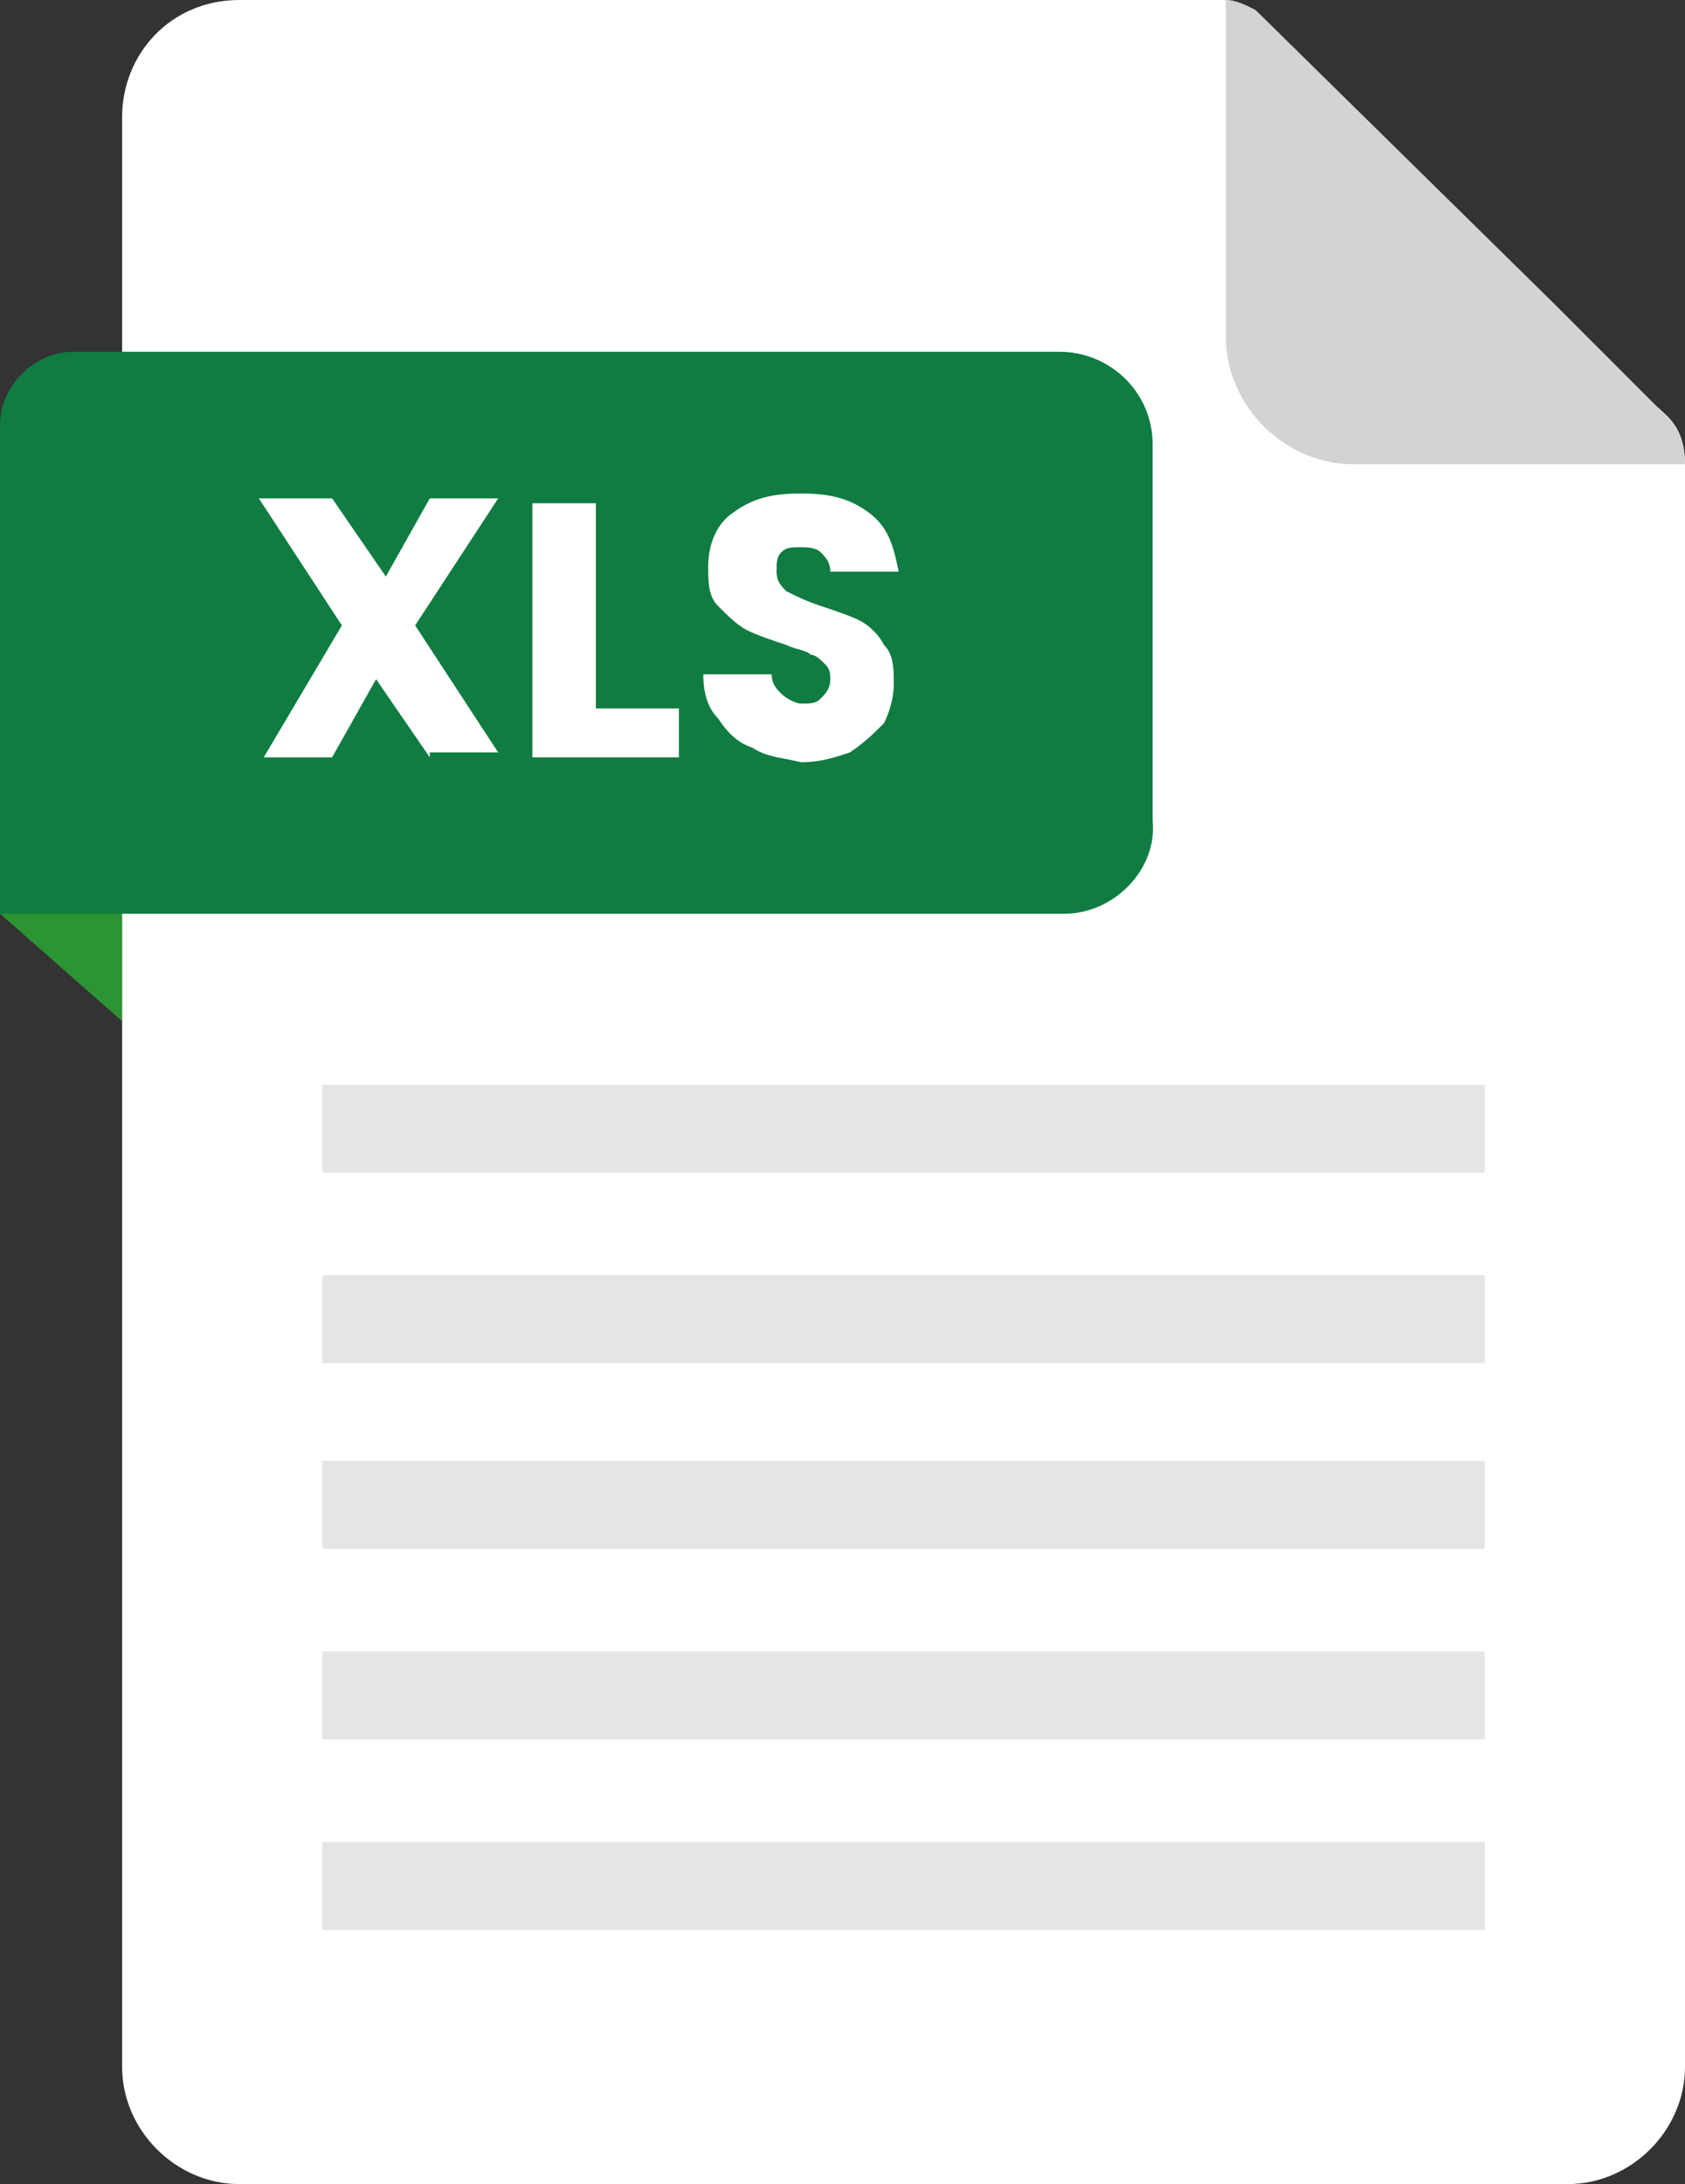
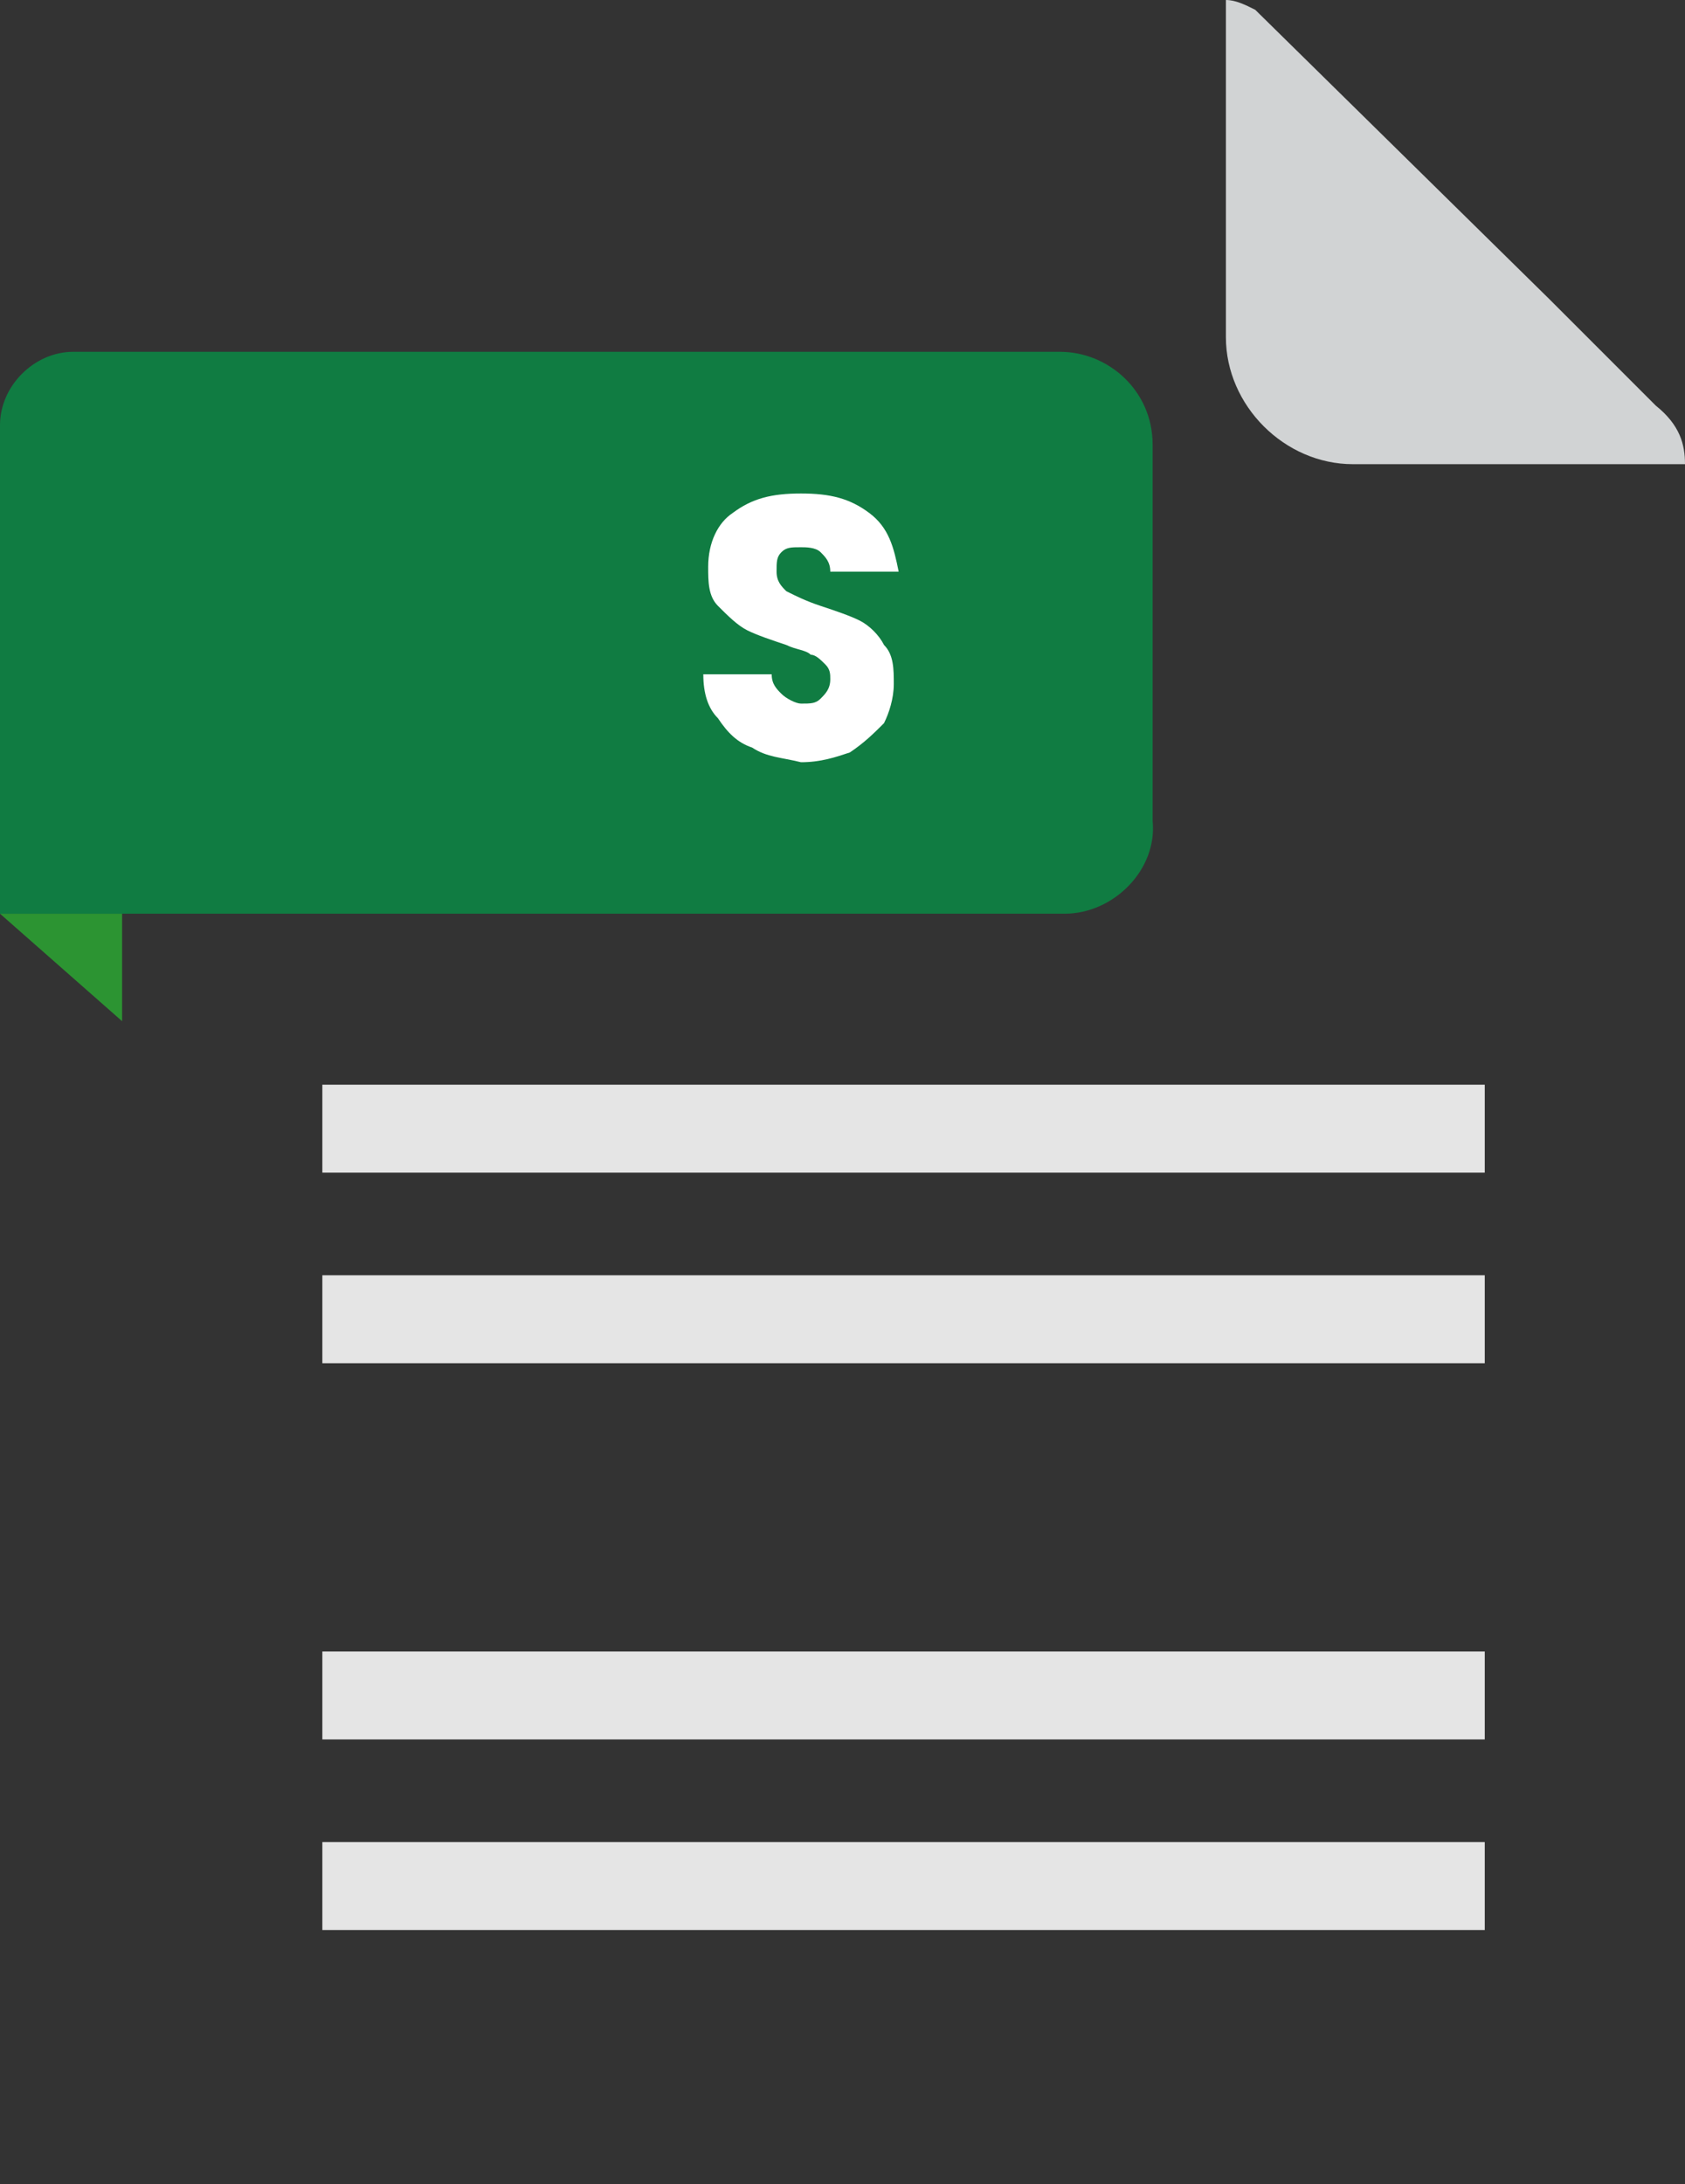
<svg xmlns="http://www.w3.org/2000/svg" height="44.7" preserveAspectRatio="xMidYMid meet" version="1.0" viewBox="0.0 0.0 34.5 44.7" width="34.5" zoomAndPan="magnify">
  <rect x="0.0" y="0.0" width="34.5" height="44.7" fill="#333333" stroke="none" />
  <g>
    <g id="change1_2">
-       <path d="M34.5,9.5v32.8c0,1.3-1.1,2.4-2.4,2.4H4.9c-1.3,0-2.4-1.1-2.4-2.4V2.4C2.5,1.1,3.5,0,4.9,0H25 c0.1,0,0.3,0,0.4,0.1c0.1,0,0.3,0.1,0.4,0.2l6,5.9l2.2,2.2C34.4,8.7,34.5,9.1,34.5,9.5z" fill="#FFF" />
-     </g>
+       </g>
    <g id="change2_1">
      <path d="M34.5,9.5c0,0-0.1,0-0.1,0h-6.7c-1.4,0-2.6-1.2-2.6-2.6V0.3c0-0.1,0-0.2,0-0.3c0.2,0,0.4,0.1,0.6,0.2l6,5.9 l2.2,2.2C34.4,8.7,34.5,9.1,34.5,9.5z" fill="#D1D3D4" />
    </g>
    <g id="change3_1">
      <path d="M0 18.7L2.5 20.9 2.5 18.7 0 18.7" fill="#2C9432" />
    </g>
    <g id="change4_1">
      <path d="M21.8,18.7H0v-10c0-0.8,0.7-1.5,1.5-1.5h20.2c1,0,1.9,0.8,1.9,1.9v7.7C23.7,17.8,22.8,18.7,21.8,18.7z" fill="#107C42" />
    </g>
    <g fill="#E5E5E5" id="change5_1">
      <path d="M6.6 37.7H30.4V39.5H6.6z" />
      <path d="M6.6 33.8H30.4V35.6H6.6z" />
-       <path d="M6.6 29.9H30.4V31.7H6.6z" />
      <path d="M6.6 26.1H30.4V27.9H6.6z" />
      <path d="M6.6 22.2H30.4V24H6.6z" />
    </g>
    <g fill="#FFF" id="change1_1">
-       <path d="M8.8,15.5l-1.1-1.6l-0.9,1.6H5.4L7,12.8l-1.7-2.6h1.5l1.1,1.6l0.9-1.6h1.4l-1.7,2.6l1.7,2.6H8.8z" />
-       <path d="M12.2,14.5h1.7v1h-3v-5.2h1.3V14.5z" />
      <path d="M15.4,15.3c-0.3-0.1-0.5-0.3-0.7-0.6c-0.2-0.2-0.3-0.5-0.3-0.9h1.4c0,0.2,0.1,0.3,0.2,0.4 c0.1,0.1,0.3,0.2,0.4,0.2c0.2,0,0.3,0,0.4-0.1c0.1-0.1,0.2-0.2,0.2-0.4c0-0.1,0-0.2-0.1-0.3s-0.2-0.2-0.3-0.2 c-0.1-0.1-0.3-0.1-0.5-0.2c-0.3-0.1-0.6-0.2-0.8-0.3c-0.2-0.1-0.4-0.3-0.6-0.5s-0.2-0.5-0.2-0.8c0-0.5,0.2-0.9,0.5-1.1 c0.4-0.3,0.8-0.4,1.4-0.4c0.6,0,1,0.1,1.4,0.4c0.4,0.3,0.5,0.7,0.6,1.2h-1.4c0-0.2-0.1-0.3-0.2-0.4c-0.1-0.1-0.3-0.1-0.4-0.1 c-0.2,0-0.3,0-0.4,0.1c-0.1,0.1-0.1,0.2-0.1,0.4c0,0.2,0.1,0.3,0.2,0.4c0.2,0.1,0.4,0.2,0.7,0.3c0.3,0.1,0.6,0.2,0.8,0.3 c0.2,0.1,0.4,0.3,0.5,0.5c0.2,0.2,0.2,0.5,0.2,0.8c0,0.3-0.1,0.6-0.2,0.8c-0.2,0.2-0.4,0.4-0.7,0.6c-0.3,0.1-0.6,0.2-1,0.2 C16,15.5,15.7,15.5,15.4,15.3z" />
    </g>
  </g>
</svg>